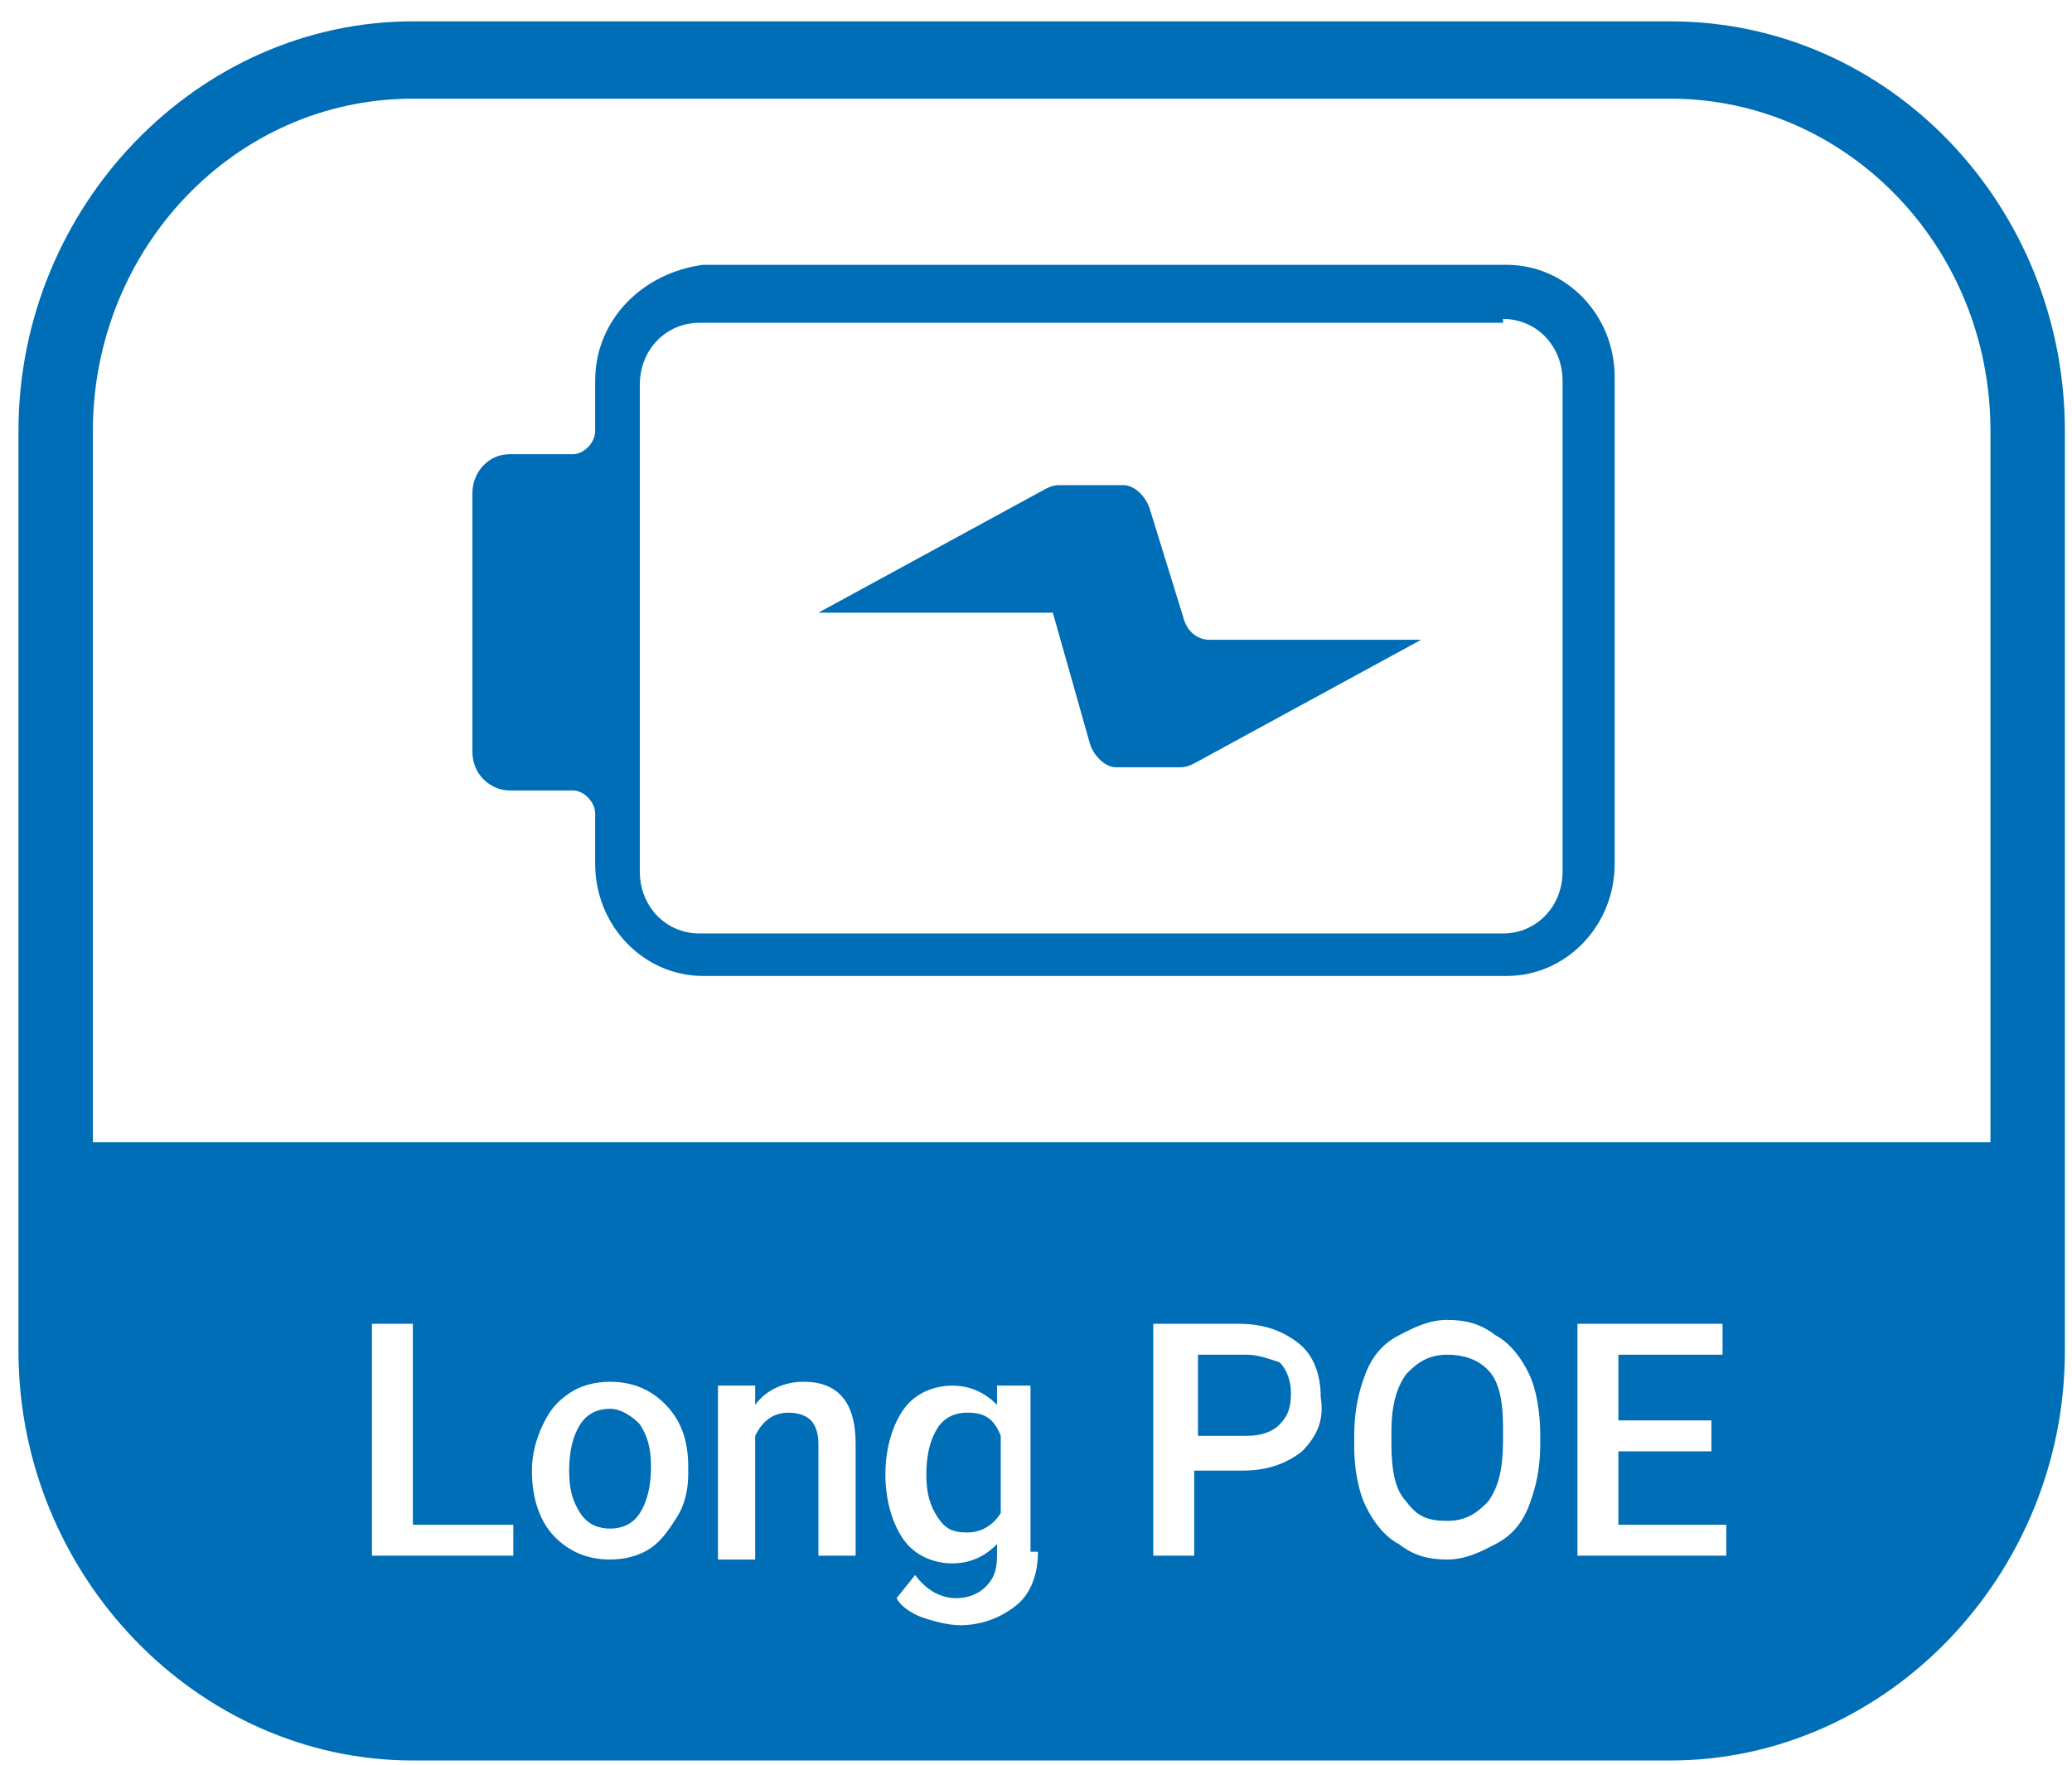
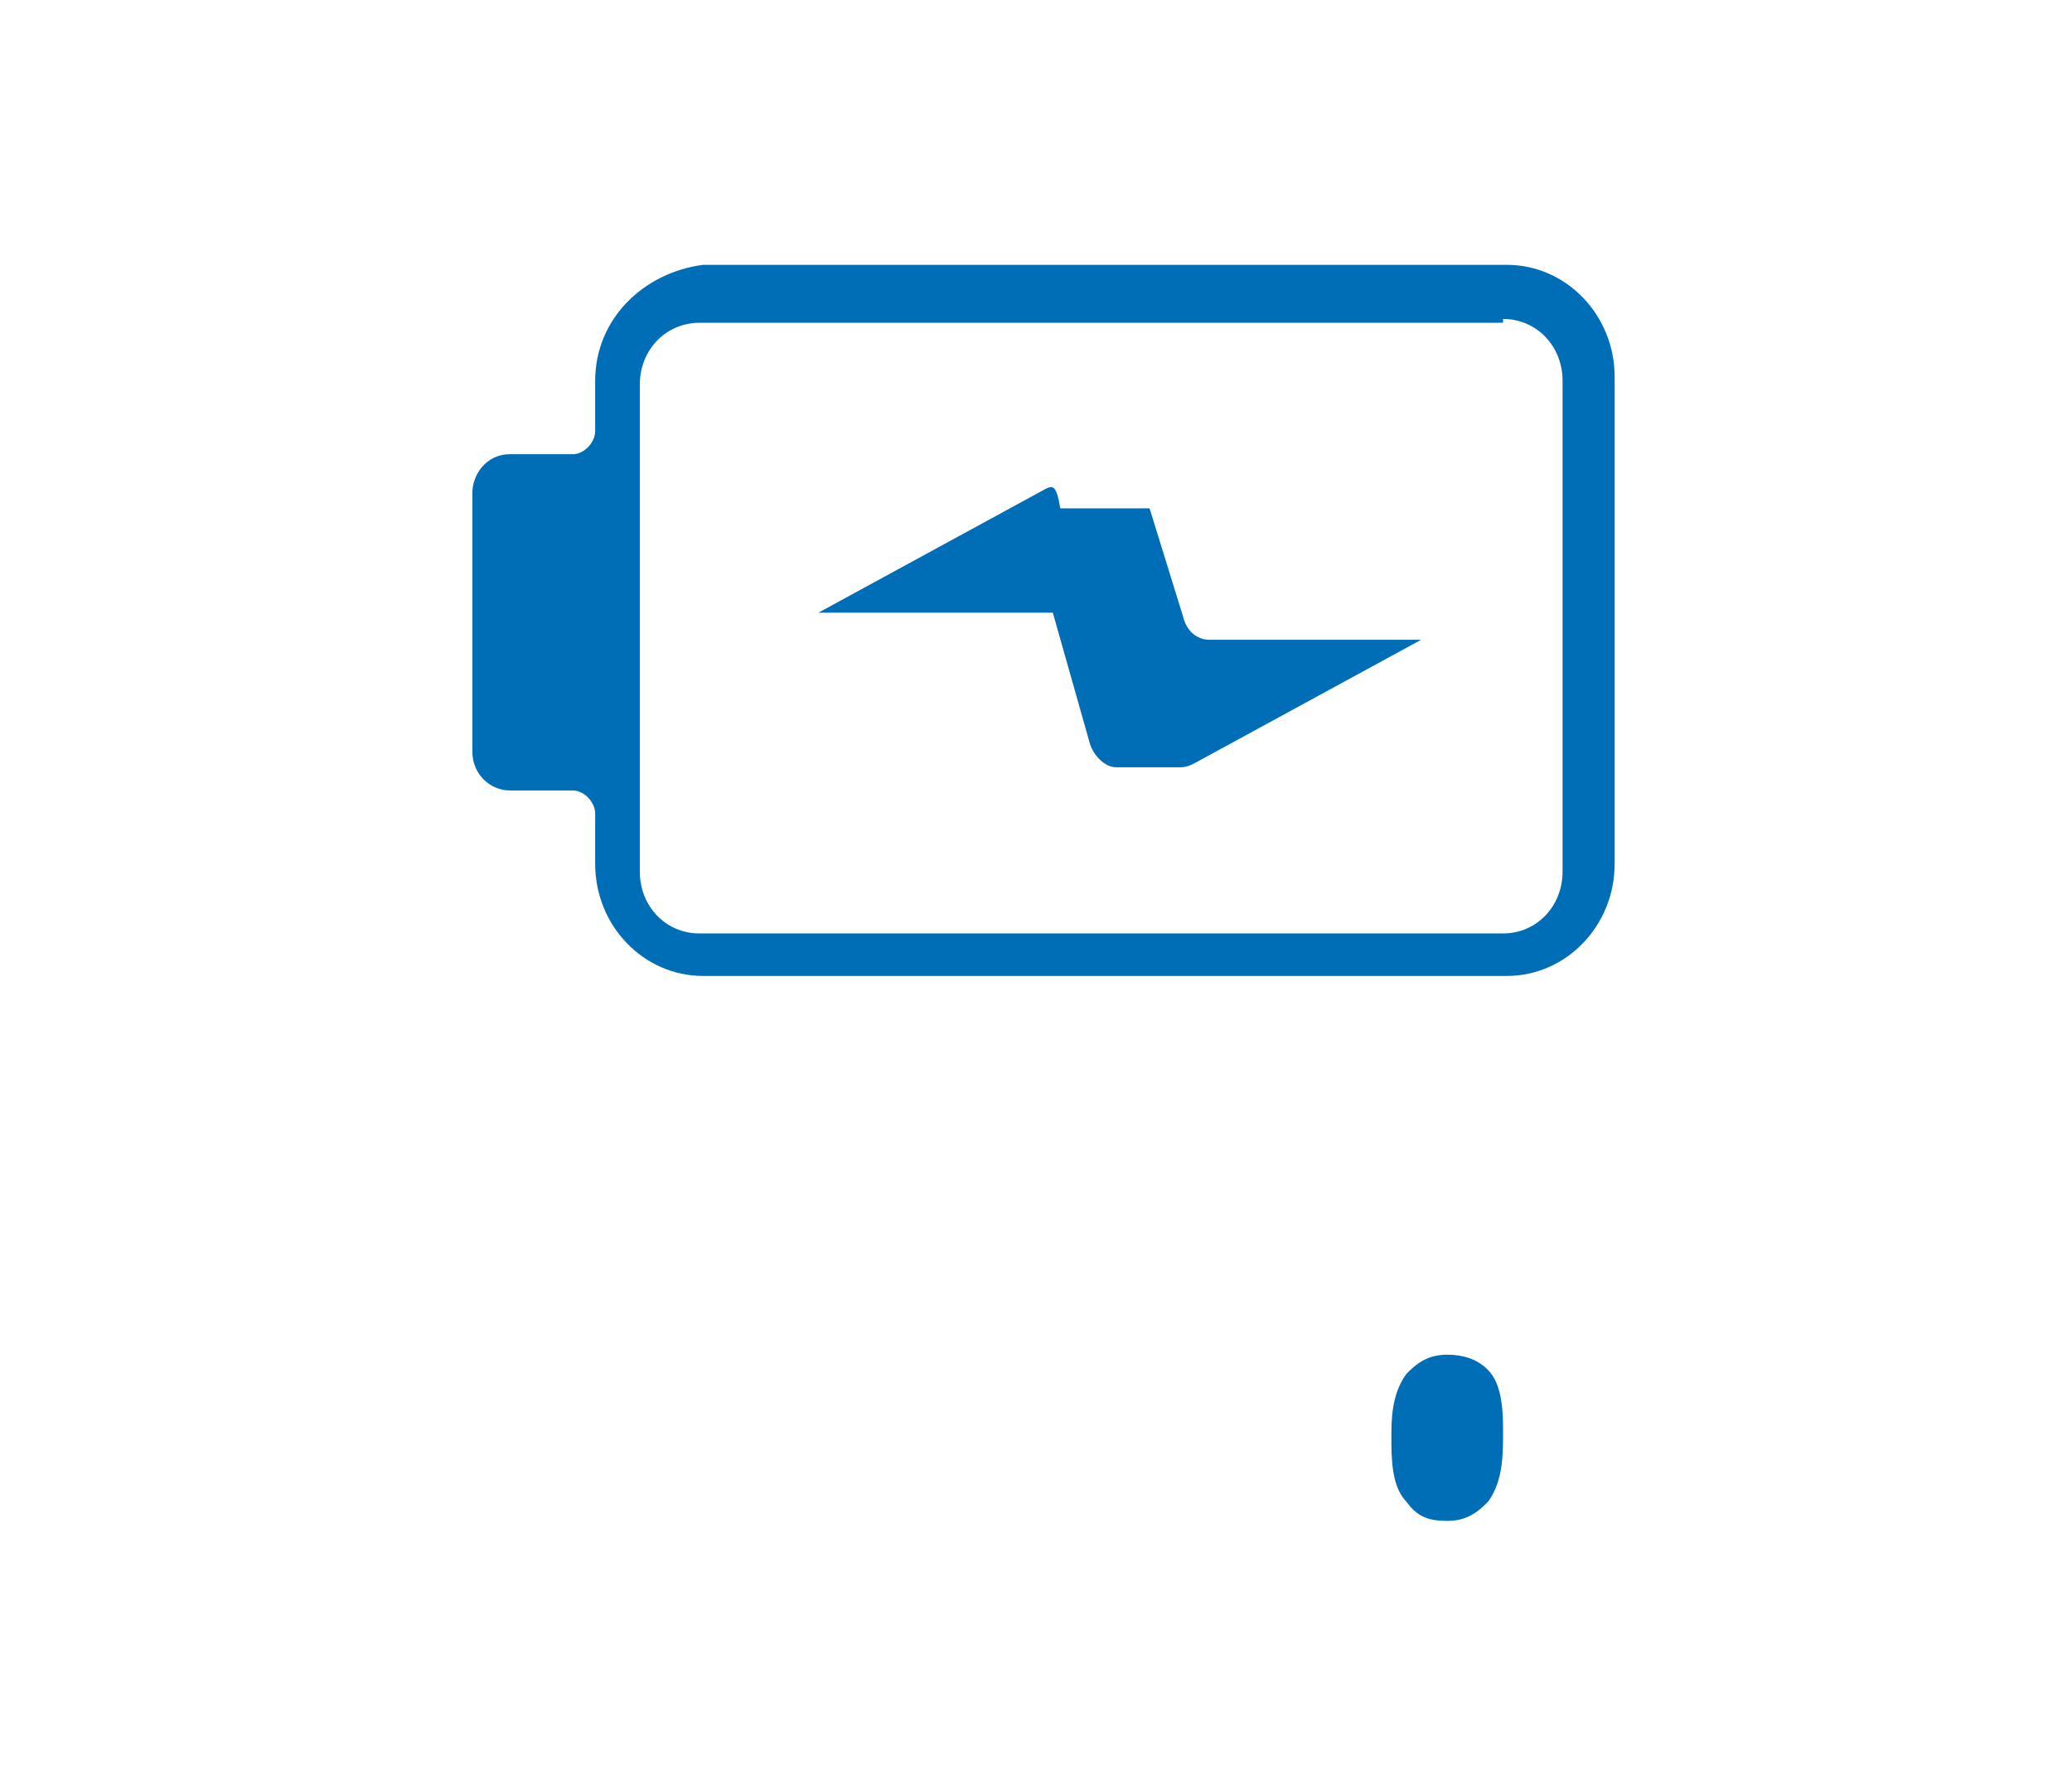
<svg xmlns="http://www.w3.org/2000/svg" width="81" height="69" viewBox="0 0 81 69" fill="none">
  <path d="M23.267 14.889V16.853C23.267 17.307 22.83 17.76 22.394 17.76H19.921C19.049 17.76 18.467 18.515 18.467 19.271V29.395C18.467 30.302 19.194 30.907 19.921 30.907H22.394C22.83 30.907 23.267 31.36 23.267 31.813V33.778C23.267 36.196 25.158 38.16 27.485 38.16H58.903C61.23 38.16 63.121 36.196 63.121 33.778V14.738C63.121 12.32 61.23 10.355 58.903 10.355H27.485C25.158 10.658 23.267 12.471 23.267 14.889ZM58.758 12.471C60.067 12.471 61.085 13.529 61.085 14.889V34.08C61.085 35.44 60.067 36.498 58.758 36.498H27.34C26.03 36.498 25.012 35.44 25.012 34.08V15.04C25.012 13.68 26.03 12.622 27.34 12.622H58.758V12.471Z" fill="#006EB6" />
-   <path d="M31.994 23.956H41.158L42.612 29.094C42.758 29.547 43.194 30 43.63 30H46.103C46.249 30 46.394 30 46.685 29.849L55.558 25.014H47.267C46.831 25.014 46.394 24.712 46.249 24.107L44.94 19.876C44.794 19.423 44.358 18.969 43.921 18.969H41.449C41.303 18.969 41.158 18.969 40.867 19.12L31.994 23.956Z" fill="#006EB6" />
-   <path d="M48.721 52.969H46.831V56.142H48.721C49.303 56.142 49.74 55.991 50.031 55.689C50.322 55.386 50.467 55.084 50.467 54.48C50.467 54.026 50.322 53.573 50.031 53.271C49.594 53.12 49.158 52.969 48.721 52.969Z" fill="#006EB6" />
+   <path d="M31.994 23.956H41.158L42.612 29.094C42.758 29.547 43.194 30 43.63 30H46.103C46.249 30 46.394 30 46.685 29.849L55.558 25.014H47.267C46.831 25.014 46.394 24.712 46.249 24.107L44.94 19.876H41.449C41.303 18.969 41.158 18.969 40.867 19.12L31.994 23.956Z" fill="#006EB6" />
  <path d="M56.576 52.969C55.849 52.969 55.412 53.271 54.976 53.724C54.539 54.329 54.394 55.084 54.394 55.991V56.444C54.394 57.502 54.539 58.258 54.976 58.711C55.412 59.315 55.849 59.467 56.576 59.467C57.303 59.467 57.739 59.164 58.176 58.711C58.612 58.106 58.758 57.351 58.758 56.293V55.84C58.758 54.782 58.612 54.026 58.176 53.573C57.739 53.12 57.158 52.969 56.576 52.969Z" fill="#006EB6" />
-   <path d="M37.813 55.235C37.377 55.235 36.94 55.386 36.649 55.84C36.358 56.293 36.213 56.898 36.213 57.653C36.213 58.409 36.358 58.862 36.649 59.315C36.94 59.769 37.231 59.92 37.813 59.92C38.395 59.92 38.831 59.618 39.122 59.164V56.142C38.831 55.386 38.395 55.235 37.813 55.235Z" fill="#006EB6" />
-   <path d="M23.849 55.084C23.413 55.084 22.976 55.236 22.685 55.689C22.395 56.142 22.249 56.747 22.249 57.502C22.249 58.258 22.395 58.711 22.685 59.164C22.976 59.618 23.413 59.769 23.849 59.769C24.285 59.769 24.722 59.618 25.013 59.164C25.304 58.711 25.449 58.107 25.449 57.351C25.449 56.596 25.304 56.142 25.013 55.689C24.722 55.387 24.285 55.084 23.849 55.084Z" fill="#006EB6" />
-   <path d="M65.303 0.835H16.14C7.704 0.835 0.722 8.089 0.722 16.853V52.818C0.722 61.582 7.704 68.835 16.14 68.835H65.303C73.74 68.835 80.722 61.582 80.722 52.818V16.853C80.722 8.089 73.885 0.835 65.303 0.835ZM20.067 60.827H14.54V51.76H16.14V59.618H20.067V60.827ZM26.467 59.316C26.176 59.769 25.885 60.222 25.449 60.524C25.013 60.827 24.431 60.978 23.849 60.978C22.976 60.978 22.249 60.675 21.667 60.071C21.085 59.467 20.794 58.56 20.794 57.502C20.794 56.898 20.94 56.293 21.231 55.689C21.522 55.084 21.813 54.782 22.249 54.48C22.685 54.178 23.267 54.027 23.849 54.027C24.722 54.027 25.449 54.329 26.031 54.933C26.613 55.538 26.904 56.293 26.904 57.351V57.653C26.904 58.258 26.758 58.862 26.467 59.316ZM33.449 60.827H31.994V56.444C31.994 55.991 31.849 55.689 31.703 55.538C31.558 55.387 31.267 55.236 30.831 55.236C30.249 55.236 29.813 55.538 29.522 56.142V60.978H28.067V54.178H29.522V54.933C29.958 54.329 30.685 54.027 31.413 54.027C32.722 54.027 33.449 54.782 33.449 56.444V60.827ZM40.576 60.675C40.576 61.582 40.285 62.338 39.703 62.791C39.122 63.244 38.394 63.547 37.522 63.547C37.085 63.547 36.504 63.395 36.067 63.244C35.631 63.093 35.194 62.791 35.049 62.489L35.776 61.582C36.213 62.187 36.794 62.489 37.376 62.489C37.813 62.489 38.249 62.338 38.54 62.035C38.831 61.733 38.976 61.431 38.976 60.827V60.373C38.54 60.827 37.958 61.129 37.231 61.129C36.504 61.129 35.776 60.827 35.34 60.222C34.904 59.618 34.613 58.711 34.613 57.653C34.613 56.596 34.904 55.689 35.34 55.084C35.776 54.48 36.504 54.178 37.231 54.178C37.958 54.178 38.54 54.48 38.976 54.933V54.178H40.285V60.675H40.576ZM50.904 56.747C50.322 57.2 49.594 57.502 48.576 57.502H46.685V60.827H45.085V51.76H48.431C49.449 51.76 50.176 52.062 50.758 52.516C51.34 52.969 51.631 53.724 51.631 54.631C51.776 55.538 51.485 56.142 50.904 56.747ZM60.213 56.444C60.213 57.351 60.067 58.107 59.776 58.862C59.485 59.618 59.049 60.071 58.467 60.373C57.885 60.675 57.303 60.978 56.576 60.978C55.849 60.978 55.267 60.827 54.685 60.373C54.103 60.071 53.667 59.467 53.376 58.862C53.085 58.258 52.94 57.351 52.94 56.595V56.142C52.94 55.236 53.085 54.48 53.376 53.724C53.667 52.969 54.103 52.515 54.685 52.213C55.267 51.911 55.849 51.609 56.576 51.609C57.303 51.609 57.885 51.76 58.467 52.213C59.049 52.515 59.485 53.12 59.776 53.724C60.067 54.329 60.213 55.236 60.213 56.142V56.444ZM67.485 60.827H61.667V51.76H67.34V52.969H63.267V55.538H66.903V56.747H63.267V59.618H67.485V60.827ZM77.813 44.658H3.631V16.853C3.631 9.751 9.158 3.858 16.14 3.858H65.303C72.14 3.858 77.813 9.6 77.813 16.853V44.658Z" fill="#006EB6" />
</svg>